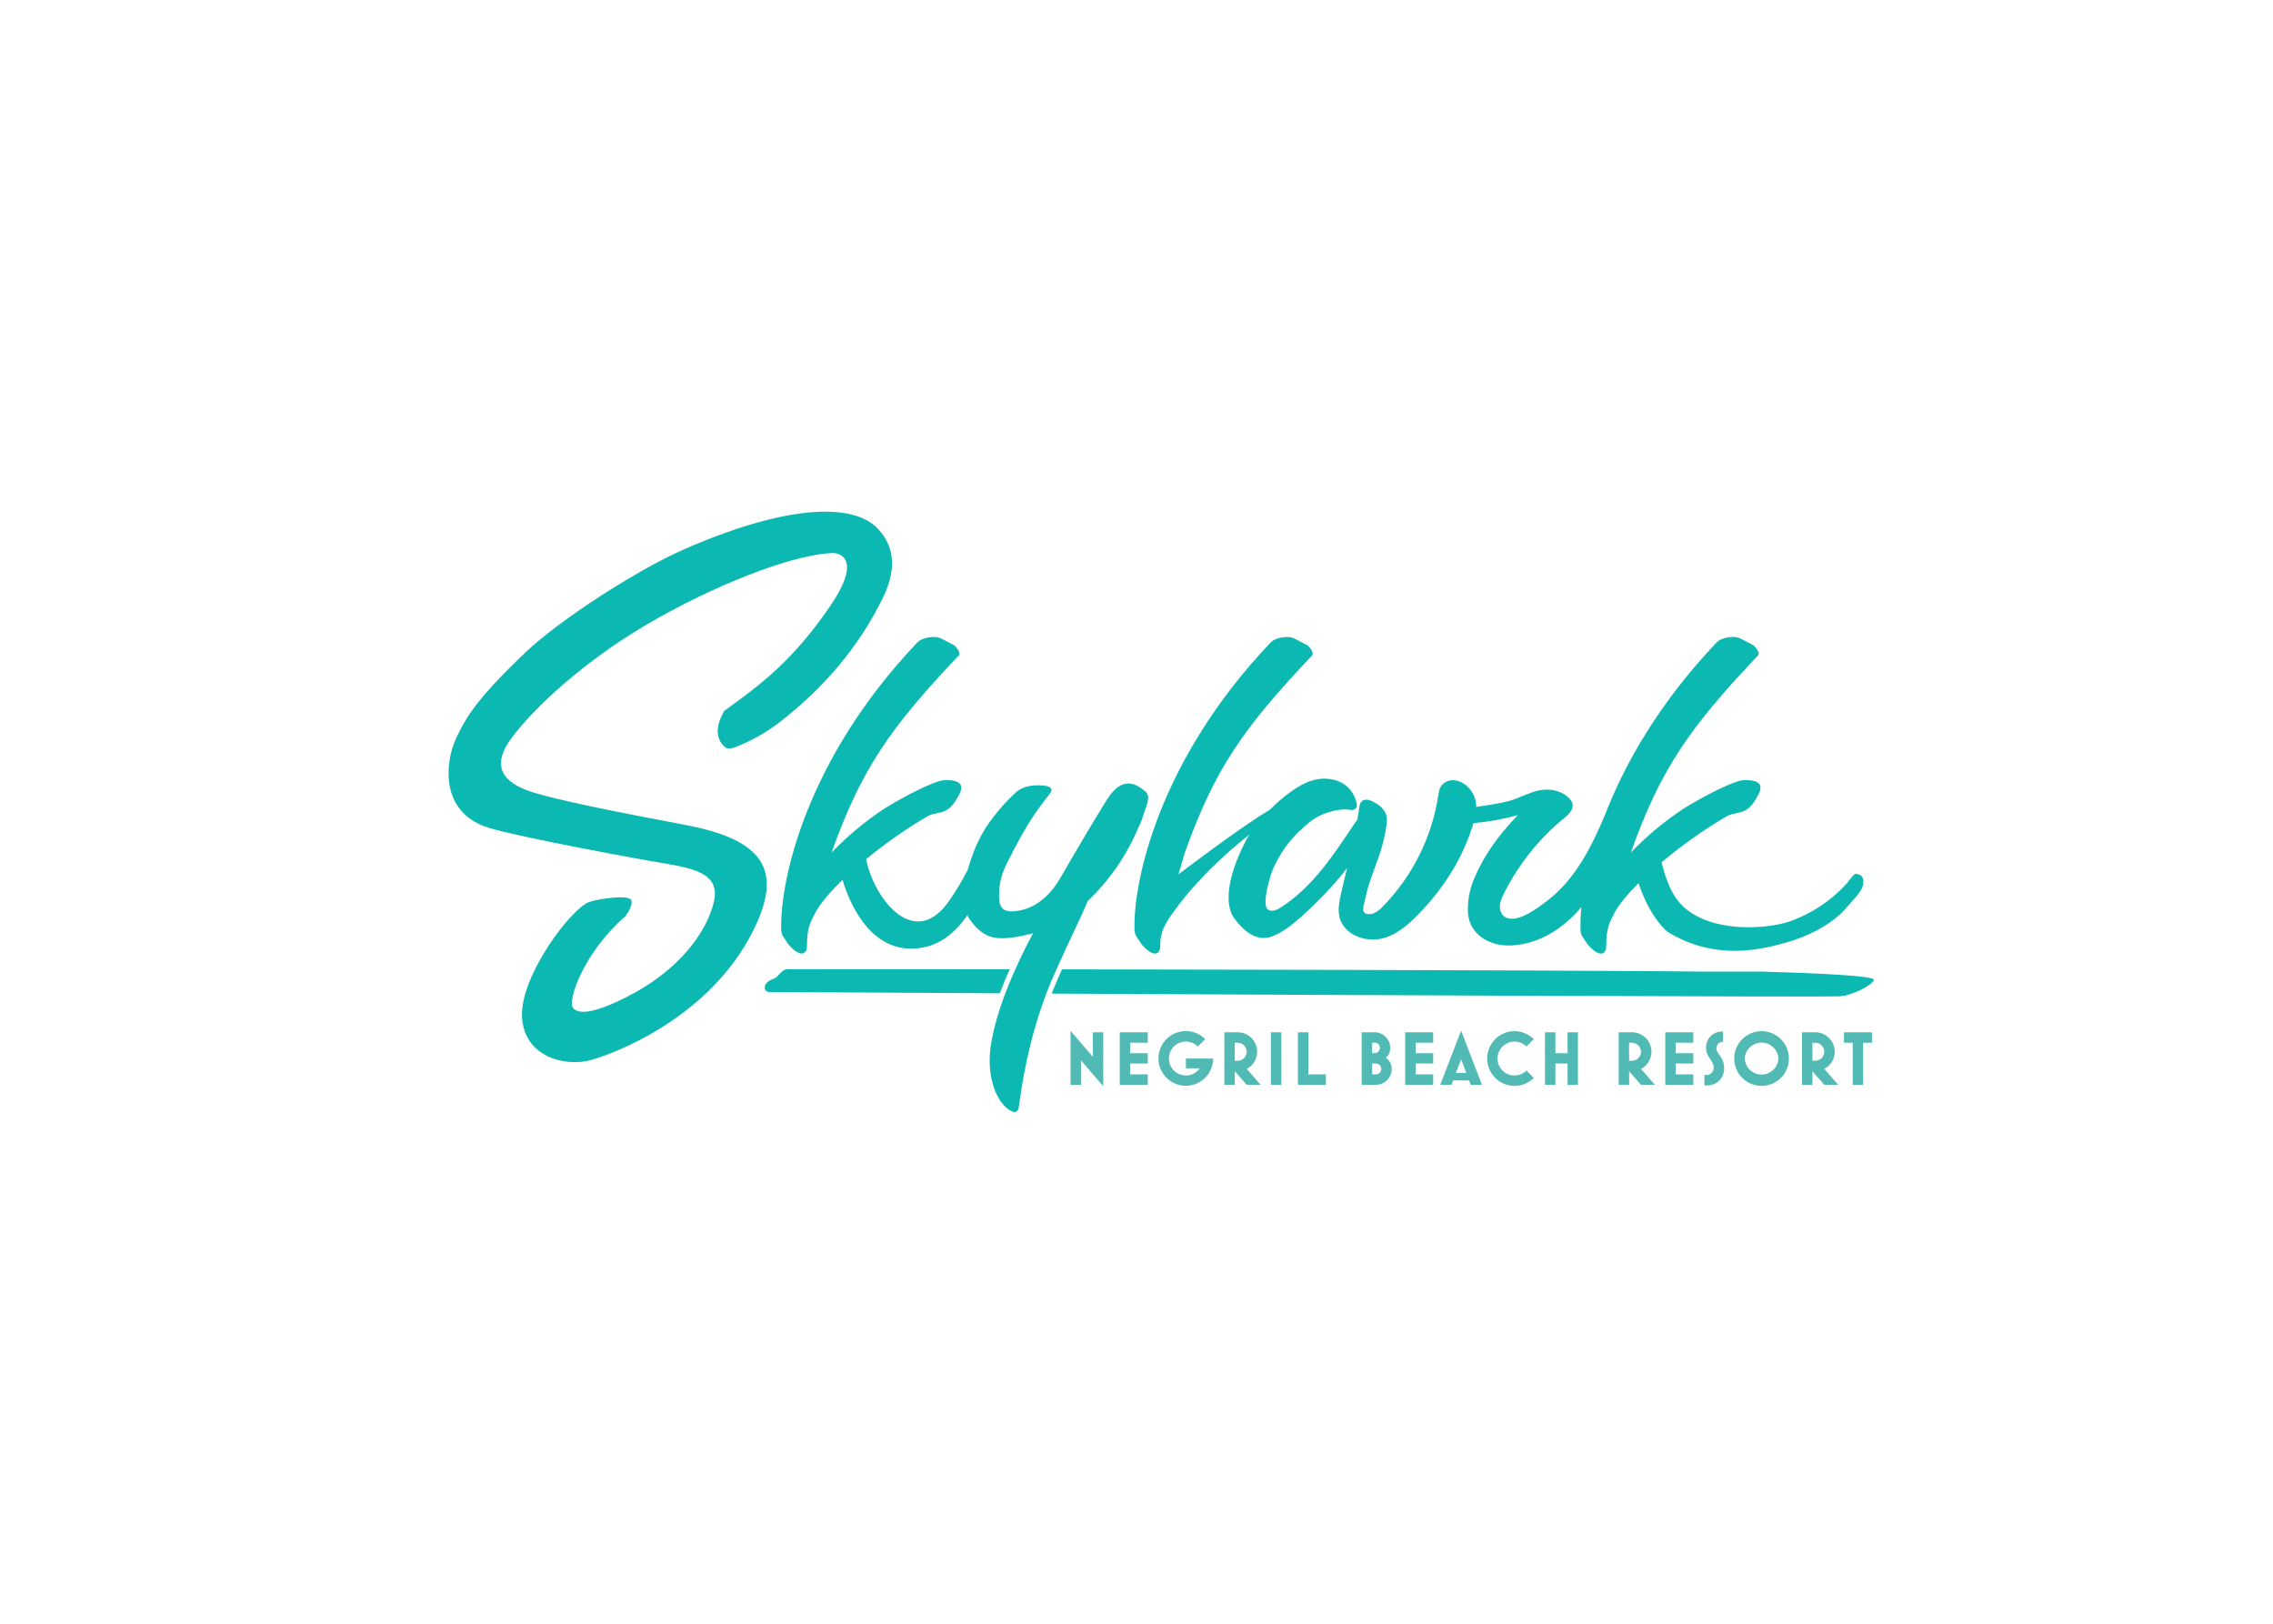
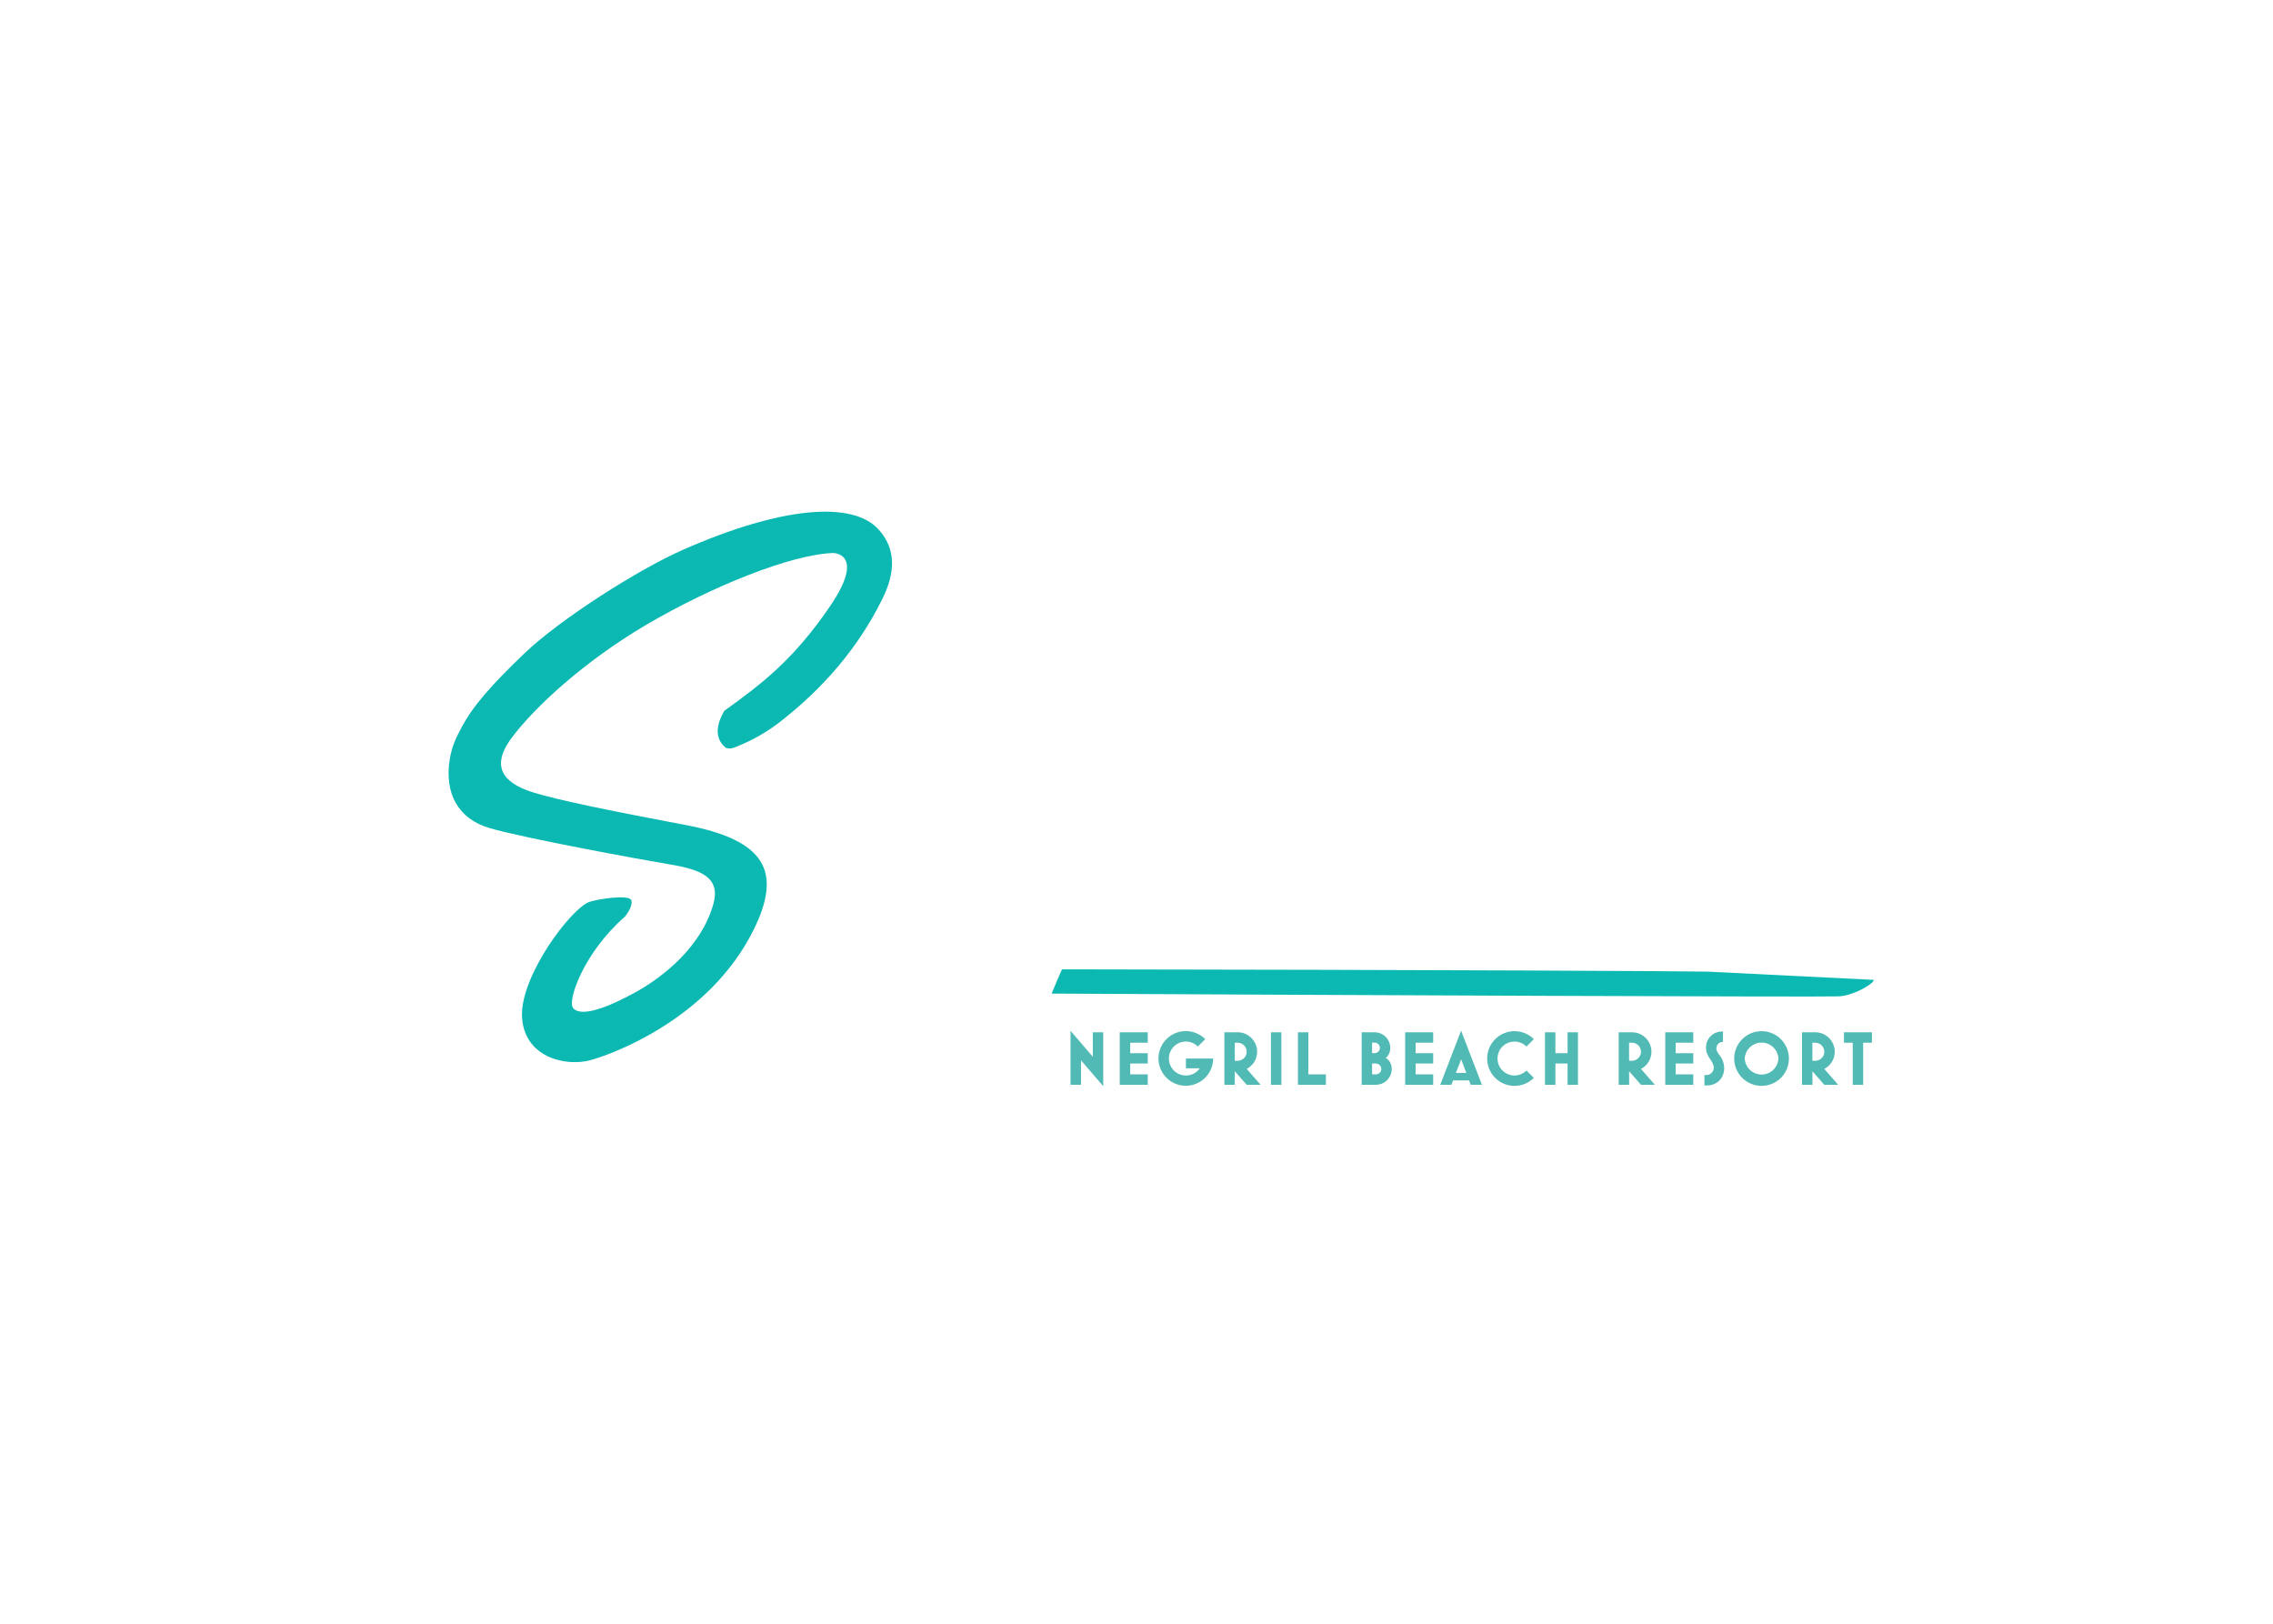
<svg xmlns="http://www.w3.org/2000/svg" width="280" height="200" viewBox="0 0 280 200" fill="none">
  <path d="M84.445 101.615C74.827 99.801 68.69 98.535 65.74 97.622C63.001 96.774 59.926 95.072 62.995 90.932C65.899 87.015 72.112 81.373 79.575 76.979C87.549 72.285 97.432 68.28 102.638 68.115C102.638 68.115 106.726 68.115 102.238 74.688C97.685 81.349 93.745 84.3 89.222 87.551C88.527 88.758 88.085 90.101 88.709 91.285C88.886 91.621 89.139 91.903 89.445 92.127C90.058 92.316 90.523 92.045 90.859 91.915C92.757 91.154 94.537 90.129 96.148 88.87C101.331 84.818 105.689 79.888 108.734 73.687C110.248 70.6 110.471 67.62 108.169 65.153C104.953 61.707 96.289 62.367 84.139 67.715C78.591 70.159 68.955 76.296 64.562 80.513C60.716 84.206 58.33 86.838 56.905 89.512C56.198 90.837 55.639 91.927 55.386 93.635C54.773 97.663 56.352 100.85 60.351 102.01C64.621 103.247 78.95 105.88 82.602 106.486C86.548 107.146 88.762 108.177 87.873 111.357C86.412 116.575 81.765 120.274 78.391 122.159C75.039 124.026 71.588 125.38 70.593 124.155C69.856 123.248 71.942 117.288 76.983 112.906C76.983 112.906 77.984 111.71 77.778 110.915C77.578 110.114 73.608 110.739 72.595 111.092C70.322 111.905 64.102 120.197 64.303 125.186C64.503 130.174 69.586 131.429 72.725 130.587C75.299 129.892 87.343 125.58 92.82 114.555C96.454 107.24 94.175 103.453 84.445 101.615Z" fill="#0BB9B2" />
-   <path d="M228.848 107.688C228.441 107.352 227.864 108.406 227.534 108.772C225.573 110.95 223.087 112.592 220.314 113.542C218.076 114.278 211.785 115.044 207.886 112.117C206.025 110.721 205.213 108.389 204.682 106.21C207.206 104.09 209.903 102.187 212.745 100.52C213.37 100.167 214.259 100.19 214.936 99.849C215.737 99.437 216.191 98.665 216.609 97.864C216.745 97.611 216.856 97.334 216.868 97.057C216.915 96.044 215.302 96.038 214.571 96.121C213.523 96.239 210.036 97.947 207.386 99.607C205.028 101.163 202.851 102.976 200.895 105.014C204.547 94.748 208.11 89.648 216.544 80.749C216.915 80.36 216.061 79.524 216.061 79.524C216.061 79.524 214.565 78.699 214.159 78.546C213.747 78.393 212.198 78.358 211.426 79.17C204.4 86.562 200.142 94.071 197.68 100.444C196.042 104.342 194.005 108.353 190.606 110.939C189.487 111.787 186.678 113.984 185.27 112.859C184.87 112.541 184.722 111.987 184.77 111.475C184.823 110.968 185.04 110.497 185.27 110.038C187.065 106.453 189.598 103.287 192.703 100.75C193.557 100.055 194.193 99.254 193.304 98.329C192.962 97.98 192.548 97.708 192.09 97.534C191.59 97.344 191.059 97.25 190.524 97.257C188.757 97.275 187.337 98.312 185.677 98.718C184.416 99.03 183.132 99.195 181.848 99.389C181.854 98.849 181.729 98.314 181.485 97.832C181.241 97.349 180.885 96.932 180.447 96.615C179.996 96.273 179.445 96.091 178.88 96.097C178.32 96.127 177.761 96.415 177.472 96.898C177.284 97.234 177.231 97.629 177.172 98.005C176.378 103.153 173.993 107.922 170.352 111.646C170.06 111.975 169.711 112.249 169.321 112.453C168.82 112.676 167.96 112.729 167.925 112.017C167.926 111.769 167.963 111.523 168.037 111.286C168.278 110.344 168.467 109.355 168.791 108.436C169.121 107.505 169.468 106.592 169.792 105.668C170.275 104.348 170.612 102.979 170.799 101.586C170.876 100.968 170.893 100.502 170.57 99.955C170.305 99.528 169.933 99.176 169.492 98.936C169.091 98.718 168.632 98.43 168.155 98.512C167.419 98.647 167.466 99.372 167.371 99.949L167.195 100.991C167.024 101.192 166.877 101.415 166.724 101.639C164.203 105.403 161.77 109.119 157.989 111.634C157.224 112.146 156.664 112.37 156.163 112.005C155.38 111.434 156.476 107.723 156.882 106.887C157.63 105.214 158.689 103.699 160.003 102.422C160.822 101.657 161.664 100.891 162.683 100.42C163.743 99.925 165.31 99.537 166.47 99.772C166.671 99.808 166.883 99.69 167.024 99.554C167.377 99.207 166.888 98.182 166.706 97.846C166.472 97.423 166.156 97.051 165.777 96.751C165.398 96.45 164.963 96.228 164.497 96.097C163.515 95.819 162.471 95.848 161.505 96.18C160.003 96.645 158.06 98.082 156.405 99.755C152.895 101.804 145.167 107.694 145.167 107.694L145.957 105.02C149.608 94.754 153.171 89.654 161.611 80.755C161.982 80.366 161.122 79.529 161.122 79.529C161.122 79.529 159.627 78.705 159.22 78.552C158.814 78.399 157.259 78.363 156.487 79.176C142.782 93.606 139.608 108.471 139.749 114.455C139.772 115.25 140.085 115.45 140.509 116.128C140.803 116.599 141.851 117.688 142.511 117.406C142.971 117.206 142.929 116.564 142.935 116.128C142.959 114.278 144.249 112.765 144.902 111.869C147.376 108.465 150.851 105.202 153.914 102.788C153.743 103.059 153.59 103.324 153.454 103.583C150.763 108.766 151.116 111.805 151.97 113.012C153.001 114.455 154.626 116.039 156.587 115.38C157.118 115.203 157.936 114.75 158.401 114.437C160.539 112.977 164.409 109.031 165.94 106.922C165.687 107.976 165.422 109.066 165.175 110.161C164.963 111.133 164.762 112.158 165.045 113.112C165.398 114.337 166.512 115.191 167.695 115.527C169.079 115.91 170.422 115.727 171.689 115.056C172.64 114.52 173.508 113.849 174.268 113.065C177.549 109.849 180.058 106.05 181.436 101.627L181.507 101.392C183.374 101.227 185.211 100.891 187.002 100.391C184.652 102.764 182.62 105.573 181.407 108.695C181.022 109.744 180.823 110.852 180.818 111.97C180.741 114.962 183.385 116.605 186.177 116.452C189.705 116.269 192.597 114.331 194.811 111.716C194.715 112.628 194.676 113.545 194.694 114.461C194.705 115.25 195.023 115.45 195.442 116.128C195.742 116.599 196.784 117.688 197.444 117.406C197.909 117.206 197.868 116.564 197.874 116.128C197.892 114.278 198.339 113.477 198.852 112.494C199.435 111.387 200.507 110.103 201.844 108.783C202.574 110.957 203.693 113.212 205.36 114.732C211.426 118.537 217.392 116.811 219.925 116.128C222.569 115.409 225.767 113.854 227.534 111.716C228.106 111.021 229.319 109.879 229.484 109.048C229.761 107.694 228.848 107.694 228.848 107.694V107.688Z" fill="#0BB9B2" />
-   <path d="M133.995 110.98C136.678 108.426 138.804 105.344 140.238 101.928C140.462 101.498 140.644 101.044 140.786 100.561C141.133 99.419 141.852 98.117 141.104 97.493C140.185 96.727 139.266 96.215 138.171 96.686C137.352 97.04 136.716 97.923 136.233 98.677C134.297 101.846 132.402 105.04 130.549 108.259C129.595 109.92 127.964 111.581 125.955 112.07C123.547 112.653 123.07 111.822 123.07 110.438C123.07 108.642 123.411 107.582 124.141 106.121C126.468 101.468 127.711 99.867 128.8 98.43C128.983 98.188 129.613 97.546 129.519 97.21C129.43 96.898 128.918 96.804 128.647 96.769C128.247 96.721 127.828 96.71 127.422 96.739C126.609 96.798 125.791 97.034 125.166 97.576C124.172 98.483 123.259 99.476 122.439 100.544C120.808 102.593 119.93 104.643 119.2 107.152L119.182 107.187C118.486 108.548 117.695 109.859 116.815 111.11C114.959 113.683 112.981 113.937 111.261 112.994C109.046 111.781 107.256 108.601 106.69 105.856V105.833C109.077 103.862 111.618 102.086 114.288 100.52C114.912 100.167 115.802 100.19 116.479 99.849C117.28 99.437 117.733 98.665 118.158 97.864C118.287 97.611 118.393 97.34 118.411 97.057C118.464 96.044 116.844 96.038 116.114 96.121C115.065 96.239 111.579 97.947 108.928 99.607C106.571 101.162 104.394 102.976 102.438 105.014C106.09 94.748 109.653 89.648 118.093 80.749C118.458 80.36 117.604 79.524 117.604 79.524C117.604 79.524 116.108 78.699 115.702 78.546C115.295 78.393 113.74 78.358 112.969 79.17C99.258 93.6 96.089 108.465 96.231 114.449C96.248 115.244 96.566 115.445 96.99 116.122C97.285 116.593 98.333 117.683 98.993 117.4C99.452 117.2 99.411 116.558 99.417 116.122C99.44 114.272 99.888 113.471 100.4 112.488C101.03 111.275 102.267 109.849 103.787 108.383C105.035 112.506 107.804 117.141 112.698 116.834C115.625 116.658 117.604 114.95 119.153 112.753C119.335 113.083 120.301 114.685 121.78 115.285C123.193 115.863 125.343 115.45 127.257 114.95C125.048 119.061 122.698 124.397 122.045 128.832C121.768 130.716 121.892 132.719 122.634 134.486C122.891 135.139 123.271 135.737 123.753 136.247C124.065 136.553 124.907 137.278 125.314 136.836C125.49 136.636 125.502 136.359 125.537 136.1C126.197 131.182 127.304 126.446 129.03 122.006C129.99 119.532 132.169 115.032 133.282 112.606C133.571 111.975 133.789 111.451 133.989 110.98M119.235 112.629L119.282 112.747L119.182 112.712L119.235 112.635" fill="#0BB9B2" />
-   <path d="M210.343 119.679C208.193 119.62 178.686 119.455 130.82 119.396C130.349 120.456 129.913 121.458 129.613 122.229L129.554 122.382C164.615 122.571 224.13 122.818 226.51 122.724C228.129 122.659 230.68 121.334 230.833 120.692C230.986 120.056 219.389 119.744 217.163 119.679" fill="#0BB9B2" />
-   <path d="M124.377 119.391L97.061 119.379C96.236 119.379 95.912 120.351 95.323 120.545C93.851 121.034 93.986 122.194 94.817 122.194L123.158 122.347C123.536 121.35 123.942 120.364 124.377 119.391Z" fill="#0BB9B2" />
+   <path d="M210.343 119.679C208.193 119.62 178.686 119.455 130.82 119.396C130.349 120.456 129.913 121.458 129.613 122.229L129.554 122.382C164.615 122.571 224.13 122.818 226.51 122.724C228.129 122.659 230.68 121.334 230.833 120.692" fill="#0BB9B2" />
  <path d="M230.597 128.431H229.513V133.614H228.229V128.431H227.152V127.147H230.597V128.431ZM224.725 129.55C224.725 129.254 224.608 128.971 224.399 128.761C224.191 128.551 223.908 128.433 223.612 128.431H223.259V130.657H223.612C223.908 130.657 224.191 130.54 224.401 130.332C224.611 130.123 224.729 129.84 224.731 129.544L224.725 129.55ZM226.015 129.55C226.015 130.433 225.508 131.258 224.725 131.659L226.433 133.614H224.725L223.264 131.947V133.614H221.981V127.147H223.612C224.248 127.147 224.859 127.399 225.309 127.849C225.76 128.298 226.013 128.908 226.015 129.544V129.55ZM214.925 130.386C214.953 130.918 215.184 131.418 215.57 131.784C215.957 132.151 216.469 132.355 217.001 132.355C217.533 132.355 218.045 132.151 218.431 131.784C218.818 131.418 219.049 130.918 219.077 130.386C219.049 129.855 218.818 129.354 218.431 128.988C218.045 128.622 217.533 128.418 217.001 128.418C216.469 128.418 215.957 128.622 215.57 128.988C215.184 129.354 214.953 129.855 214.925 130.386ZM220.367 130.386C220.366 131.053 220.167 131.704 219.796 132.257C219.425 132.81 218.898 133.241 218.282 133.495C217.666 133.749 216.988 133.815 216.335 133.683C215.682 133.552 215.082 133.23 214.612 132.758C214.141 132.286 213.821 131.686 213.693 131.032C213.564 130.378 213.632 129.701 213.888 129.086C214.144 128.471 214.576 127.945 215.131 127.576C215.686 127.207 216.337 127.01 217.004 127.012C217.446 127.012 217.884 127.1 218.293 127.27C218.701 127.44 219.072 127.689 219.384 128.002C219.696 128.316 219.944 128.688 220.113 129.097C220.281 129.506 220.368 129.944 220.367 130.386ZM212.398 131.505C212.398 132.825 211.515 133.702 210.207 133.702C210.119 133.702 210.03 133.702 209.96 133.673V132.377C210.036 132.418 210.119 132.424 210.207 132.424C210.696 132.424 211.114 132 211.114 131.511C211.114 131.134 210.908 130.822 210.69 130.486C210.431 130.104 210.16 129.685 210.16 129.102C210.146 128.831 210.188 128.559 210.286 128.305C210.383 128.051 210.532 127.82 210.725 127.628C210.917 127.435 211.147 127.285 211.401 127.187C211.655 127.089 211.926 127.045 212.198 127.059H212.245V128.337H212.198C211.762 128.337 211.432 128.69 211.432 129.161C211.432 129.42 211.609 129.668 211.803 129.951C212.169 130.39 212.376 130.94 212.392 131.511L212.398 131.505ZM208.587 133.614H205.136V127.147H208.587V128.431H206.42V129.727H208.587V130.999H206.42V132.33H208.587V133.614ZM202.144 129.55C202.144 129.254 202.027 128.971 201.818 128.761C201.61 128.551 201.327 128.433 201.031 128.431H200.678V130.657H201.031C201.327 130.657 201.61 130.54 201.82 130.332C202.03 130.123 202.148 129.84 202.15 129.544L202.144 129.55ZM203.434 129.55C203.434 130.433 202.933 131.258 202.144 131.659L203.852 133.614H202.144L200.683 131.947V133.614H199.4V127.147H201.031C201.667 127.147 202.278 127.399 202.728 127.849C203.179 128.298 203.432 128.908 203.434 129.544V129.55ZM194.382 133.614H193.103V130.999H191.602V133.614H190.318V127.147H191.602V129.727H193.103V127.147H194.382V133.614ZM188.038 131.859L188.945 132.766C188.474 133.236 187.874 133.556 187.22 133.685C186.567 133.815 185.89 133.747 185.275 133.492C184.66 133.237 184.134 132.805 183.765 132.251C183.395 131.697 183.197 131.046 183.197 130.38C183.197 129.715 183.395 129.064 183.765 128.51C184.134 127.956 184.66 127.524 185.275 127.269C185.89 127.014 186.567 126.946 187.22 127.076C187.874 127.205 188.474 127.525 188.945 127.995L188.038 128.902C187.746 128.61 187.373 128.411 186.968 128.33C186.562 128.249 186.142 128.291 185.76 128.449C185.378 128.607 185.051 128.875 184.821 129.219C184.592 129.563 184.469 129.967 184.469 130.38C184.469 130.794 184.592 131.198 184.821 131.542C185.051 131.886 185.378 132.154 185.76 132.312C186.142 132.47 186.562 132.512 186.968 132.431C187.373 132.35 187.746 132.151 188.038 131.859ZM179.993 130.481L179.345 132.153H180.623L179.993 130.481ZM181.171 133.614L180.971 133.078H178.998L178.797 133.614H177.419L179.987 126.947L182.549 133.614H181.171ZM176.548 133.614H173.096V127.147H176.548V128.431H174.386V129.727H176.548V130.999H174.386V132.33H176.548V133.614ZM169.987 129.073C169.987 128.72 169.692 128.425 169.339 128.425H169.021V129.721H169.333C169.692 129.721 169.981 129.426 169.981 129.073H169.987ZM170.157 131.67C170.157 131.299 169.863 130.999 169.492 130.999H169.021V132.33H169.492C169.863 132.33 170.157 132.035 170.157 131.67ZM171.441 131.67C171.441 132.748 170.558 133.614 169.498 133.614H167.737V127.147H169.333C169.843 127.149 170.332 127.352 170.693 127.713C171.054 128.074 171.257 128.563 171.259 129.073C171.259 129.562 171.082 129.998 170.705 130.298C170.936 130.443 171.126 130.646 171.255 130.887C171.384 131.127 171.448 131.397 171.441 131.67ZM163.331 133.614H159.886V127.147H161.17V132.33H163.331V133.614ZM157.848 133.614H156.558V127.147H157.842L157.848 133.614ZM153.572 129.55C153.572 129.254 153.455 128.971 153.246 128.761C153.038 128.551 152.755 128.433 152.459 128.431H152.105V130.657H152.459C152.755 130.657 153.038 130.54 153.248 130.332C153.458 130.123 153.576 129.84 153.578 129.544L153.572 129.55ZM154.862 129.55C154.862 130.433 154.361 131.258 153.578 131.659L155.286 133.614H153.578L152.105 131.947V133.614H150.827V127.147H152.459C153.095 127.147 153.705 127.399 154.156 127.849C154.606 128.298 154.86 128.908 154.862 129.544V129.55ZM146.086 132.471C146.793 132.471 147.417 132.124 147.794 131.588H146.086V130.386H149.443C149.439 131.166 149.165 131.919 148.668 132.519C148.17 133.119 147.48 133.527 146.715 133.676C145.95 133.824 145.158 133.702 144.472 133.332C143.787 132.961 143.251 132.364 142.956 131.643C142.661 130.922 142.626 130.121 142.855 129.376C143.084 128.632 143.565 127.99 144.215 127.559C144.864 127.129 145.643 126.938 146.418 127.017C147.193 127.096 147.917 127.442 148.466 127.995L147.559 128.902C147.315 128.659 147.016 128.479 146.686 128.379C146.357 128.28 146.008 128.263 145.671 128.33C145.333 128.397 145.018 128.547 144.752 128.766C144.486 128.984 144.279 129.265 144.147 129.583C144.016 129.901 143.965 130.247 144 130.589C144.034 130.932 144.152 131.26 144.344 131.546C144.536 131.832 144.795 132.066 145.099 132.227C145.403 132.388 145.742 132.472 146.086 132.471ZM141.386 133.614H137.935V127.147H141.386V128.431H139.225V129.727H141.386V130.999H139.225V132.33H141.386V133.614ZM135.903 133.791L133.164 130.604V133.614H131.874V126.964L134.619 130.168V127.147H135.903V133.791Z" fill="#51BAB4" />
</svg>